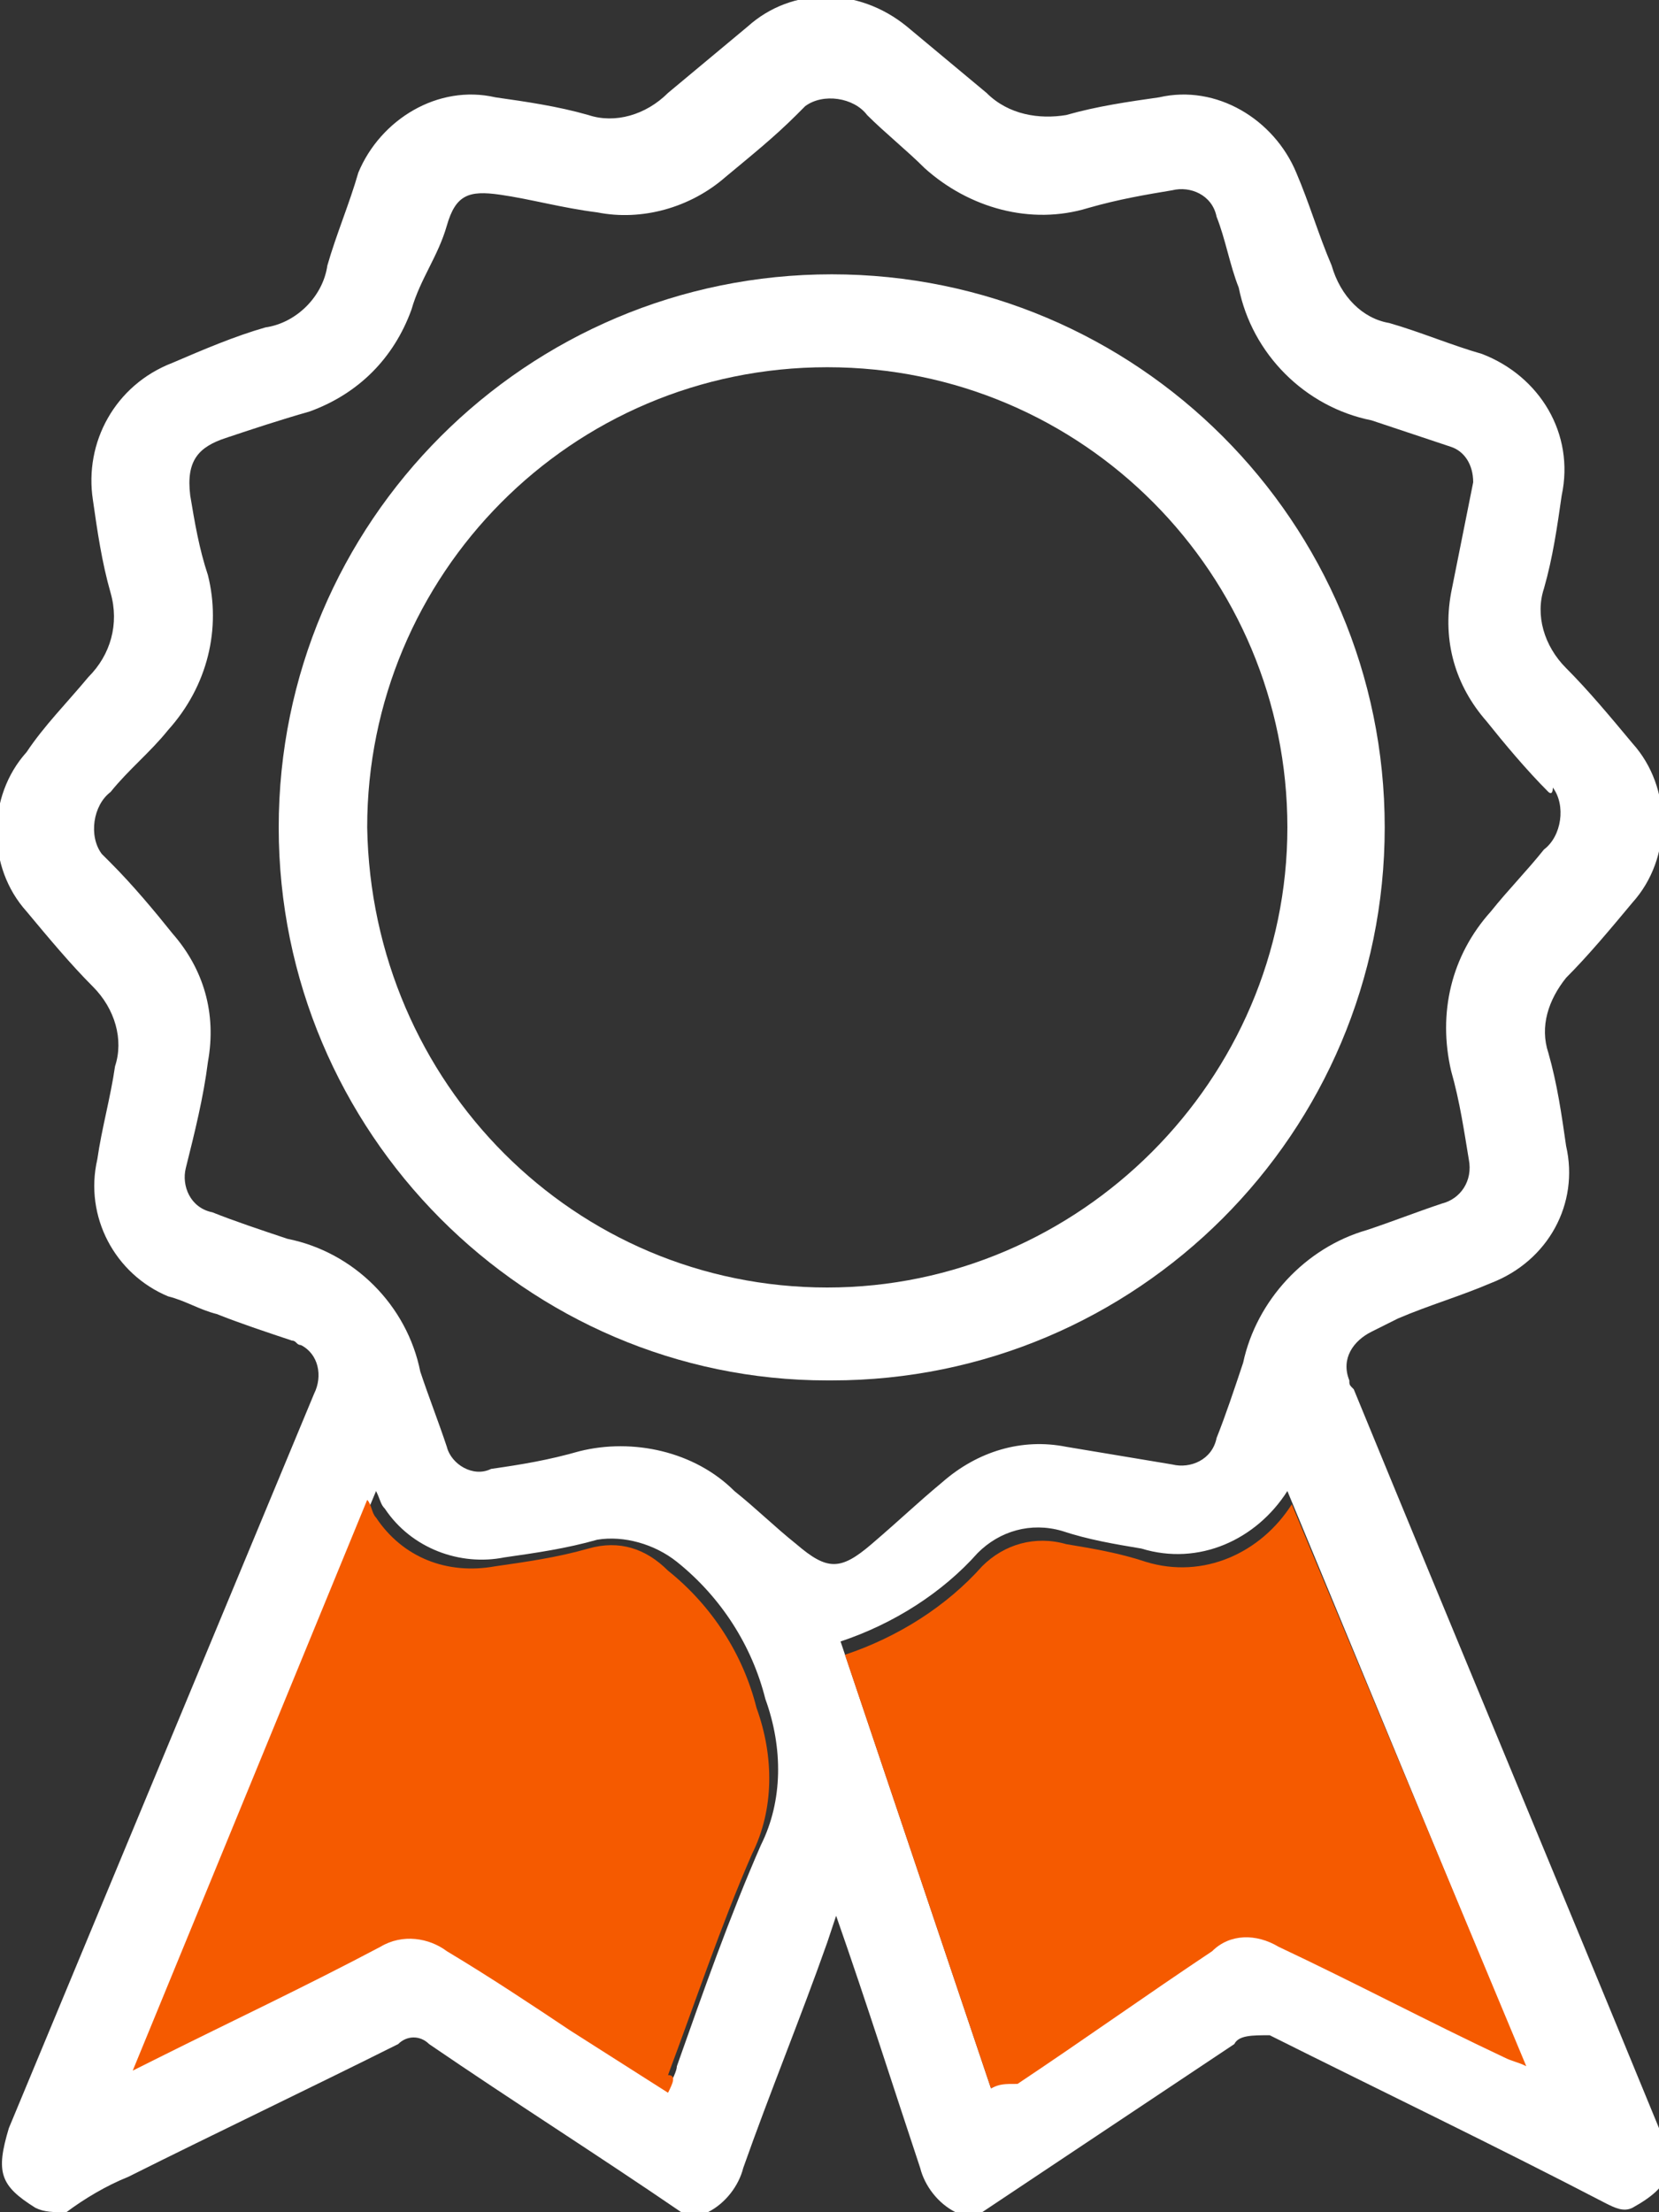
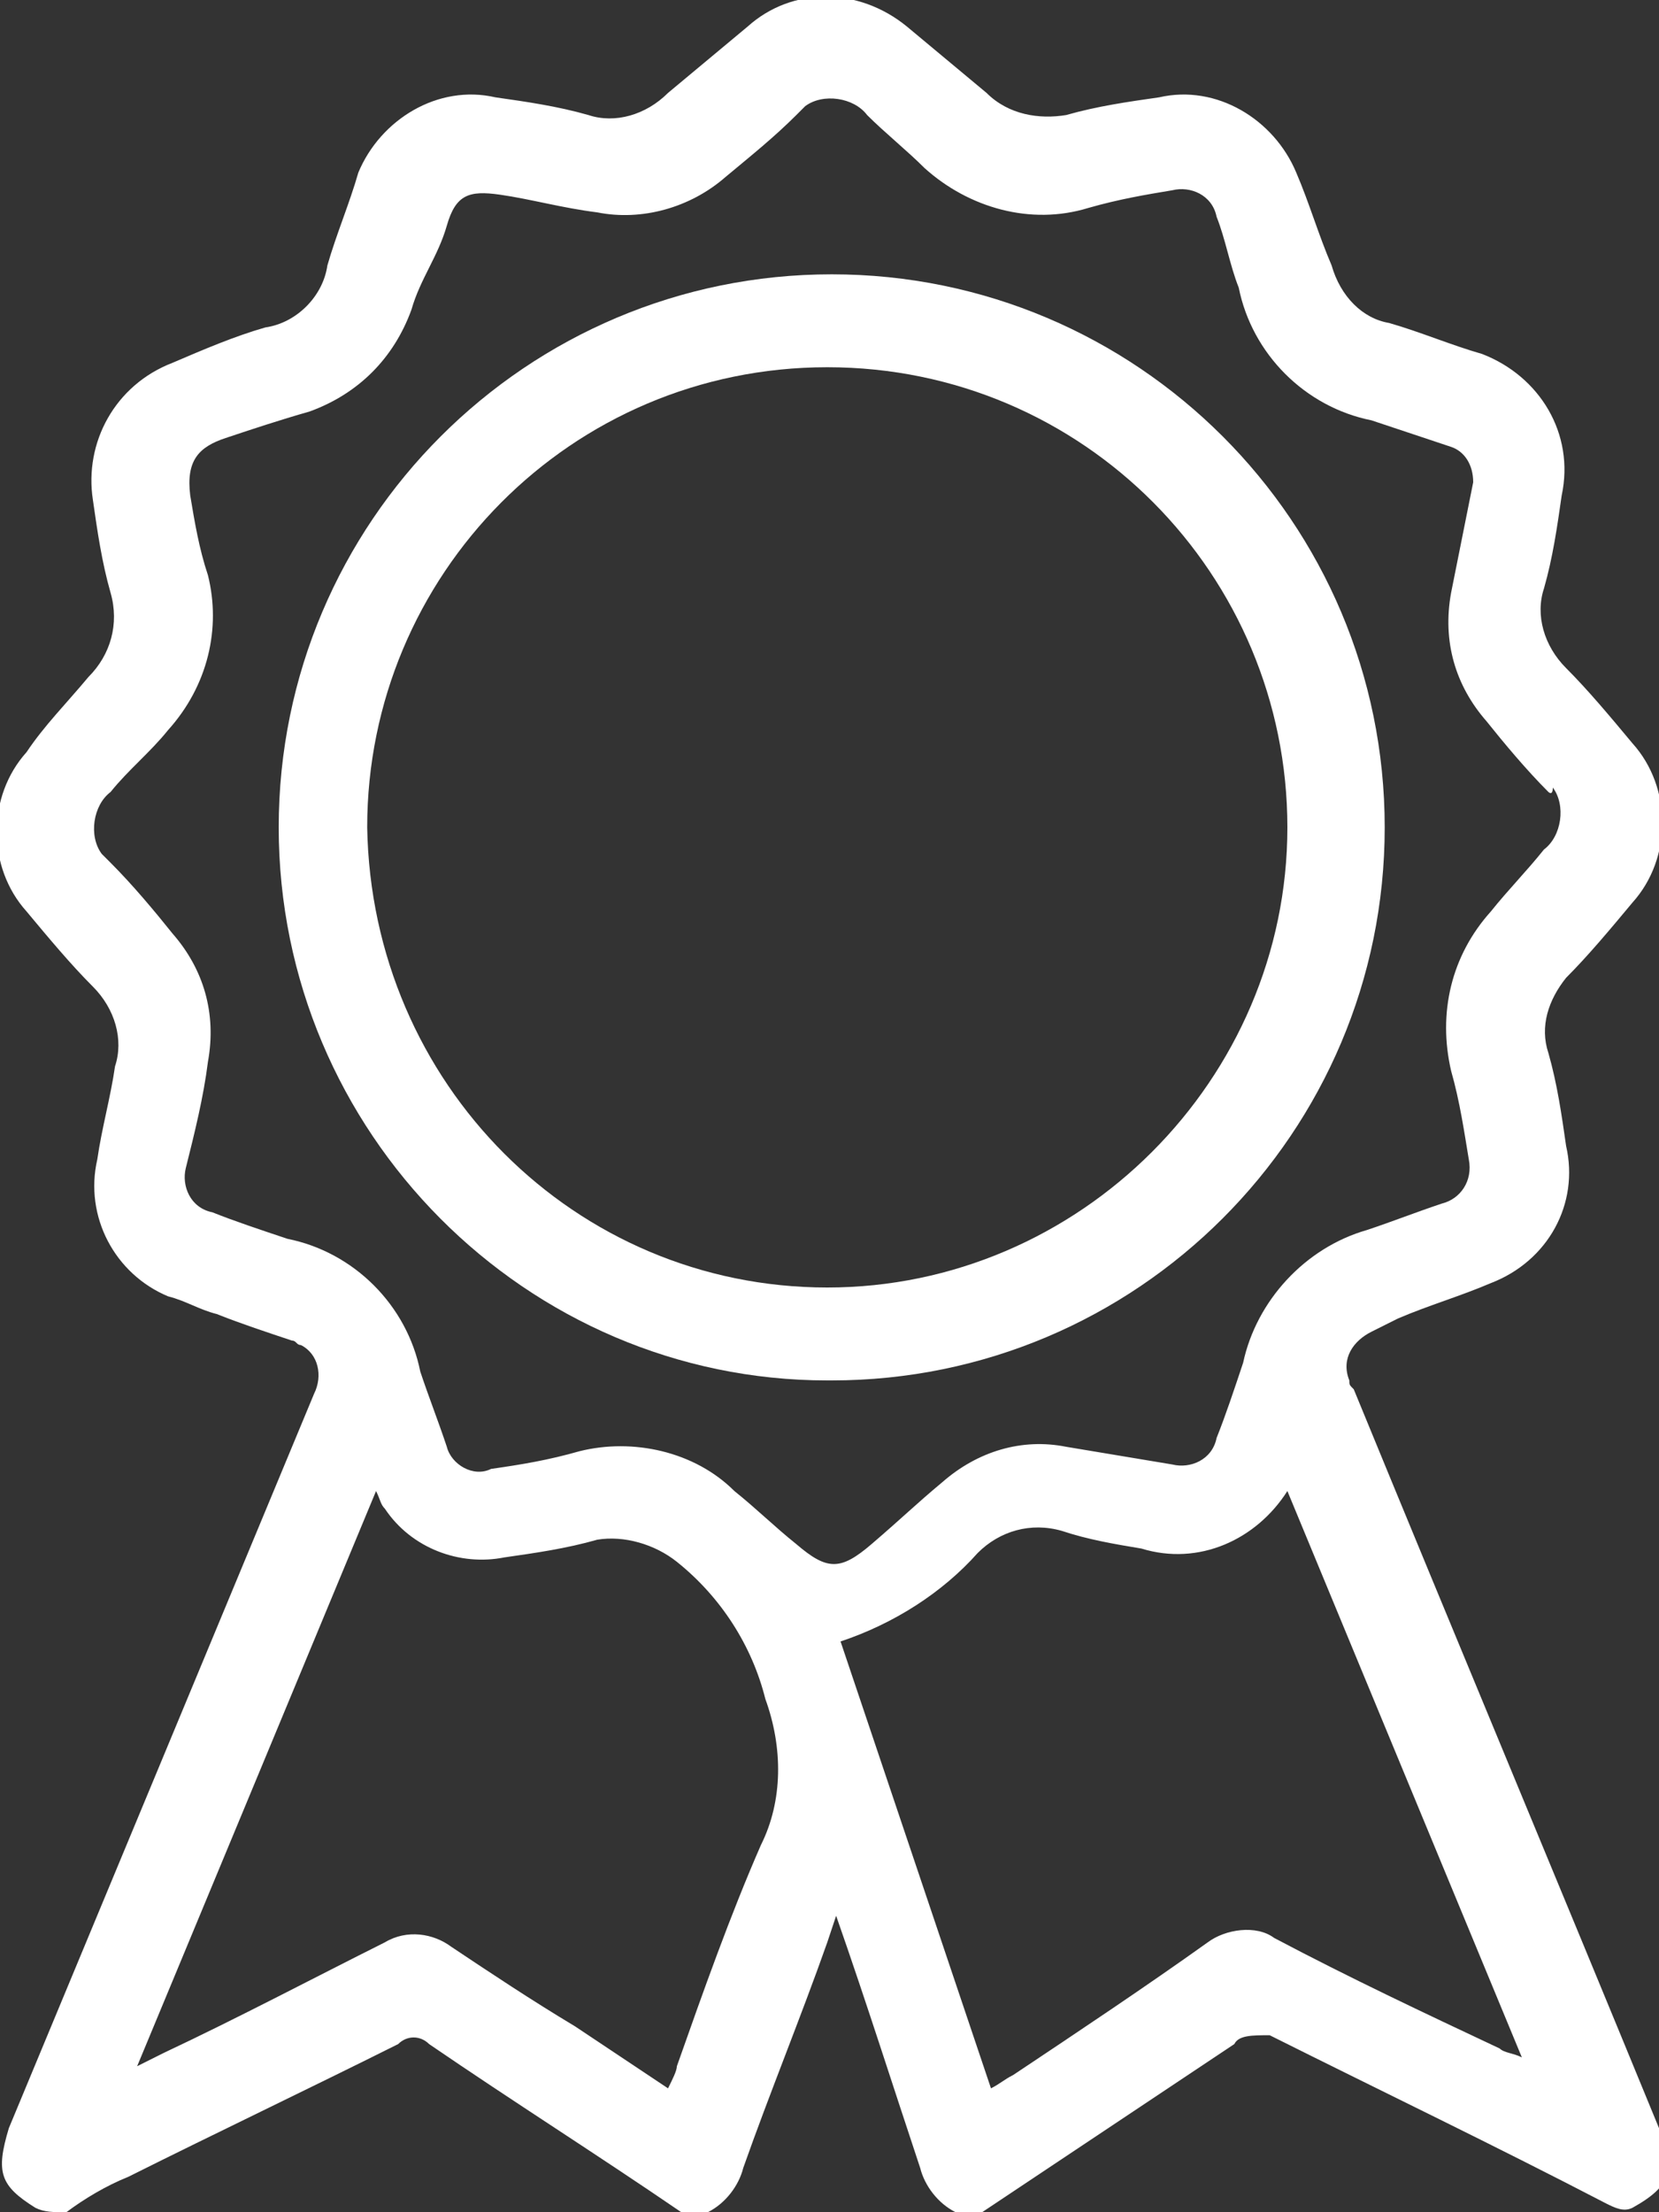
<svg xmlns="http://www.w3.org/2000/svg" version="1.1" id="Calque_1" x="0px" y="0px" viewBox="0 0 37.5 50" style="enable-background:new 0 0 37.5 50;" xml:space="preserve">
  <rect x="0" y="0" width="37.5" height="50" fill="#333333" stroke="none" />
  <style type="text/css">
	.st0{fill:#FFFFFF;}
	.st1{fill:#F55A00;}
</style>
  <path class="st0" d="M0.8,49.9c-0.8-0.5-0.9-0.8-0.6-1.8l6.9-16.6c0.2-0.4,0.1-0.9-0.3-1.1c-0.1,0-0.1-0.1-0.2-0.1  c-0.6-0.2-1.2-0.4-1.7-0.6c-0.4-0.1-0.7-0.3-1.1-0.4c-1.2-0.5-1.9-1.8-1.6-3.1c0.1-0.7,0.3-1.4,0.4-2.1c0.2-0.6,0-1.3-0.5-1.8  c-0.5-0.5-1-1.1-1.5-1.7c-0.9-1-0.9-2.6,0-3.6c0.4-0.6,0.9-1.1,1.4-1.7c0.5-0.5,0.7-1.2,0.5-1.9c-0.2-0.7-0.3-1.4-0.4-2.1  C1.9,10,2.6,8.7,3.9,8.2C4.6,7.9,5.3,7.6,6,7.4C6.7,7.3,7.3,6.7,7.4,6c0.2-0.7,0.5-1.4,0.7-2.1c0.5-1.2,1.8-2,3.1-1.7  c0.7,0.1,1.4,0.2,2.1,0.4c0.6,0.2,1.3,0,1.8-0.5c0.6-0.5,1.2-1,1.8-1.5c1-0.9,2.5-0.9,3.6,0c0.6,0.5,1.2,1,1.8,1.5  c0.5,0.5,1.2,0.6,1.8,0.5c0.7-0.2,1.4-0.3,2.1-0.4c1.3-0.3,2.6,0.5,3.1,1.7c0.3,0.7,0.5,1.4,0.8,2.1c0.2,0.7,0.7,1.2,1.3,1.3  c0.7,0.2,1.4,0.5,2.1,0.7c1.3,0.5,2.1,1.8,1.8,3.2c-0.1,0.7-0.2,1.4-0.4,2.1c-0.2,0.6,0,1.3,0.5,1.8c0.5,0.5,1,1.1,1.5,1.7  c0.9,1,0.9,2.6,0,3.6c-0.5,0.6-1,1.2-1.5,1.7c-0.4,0.5-0.6,1.1-0.4,1.7c0.2,0.7,0.3,1.4,0.4,2.1c0.3,1.3-0.4,2.6-1.7,3.1  c-0.7,0.3-1.4,0.5-2.1,0.8c-0.2,0.1-0.4,0.2-0.6,0.3c-0.4,0.2-0.7,0.6-0.5,1.1c0,0.1,0,0.1,0.1,0.2c2.3,5.6,4.6,11.1,6.9,16.7  c0.4,0.9,0.3,1.3-0.6,1.8c-0.2,0.1-0.4,0-0.6-0.1c-2.5-1.3-5-2.5-7.6-3.8C28.3,46,28,46,27.9,46.2l-5.7,3.8c-0.2,0.1-0.4,0.1-0.6,0  c-0.4-0.2-0.7-0.6-0.8-1c-0.6-1.8-1.2-3.7-1.9-5.7l-0.2,0.6c-0.6,1.7-1.3,3.4-1.9,5.1c-0.1,0.4-0.4,0.8-0.8,1  c-0.2,0.1-0.4,0.1-0.6,0c-1.9-1.3-3.8-2.5-5.7-3.8c-0.2-0.2-0.5-0.2-0.7,0c-2,1-4.1,2-6.1,3c-0.5,0.2-1,0.5-1.4,0.8  C1.2,50,1,50,0.8,49.9z M33.3,10.9c0-0.4-0.2-0.7-0.5-0.8c-0.6-0.2-1.2-0.4-1.8-0.6c-1.5-0.3-2.7-1.5-3-3c-0.2-0.5-0.3-1.1-0.5-1.6  c-0.1-0.5-0.6-0.7-1-0.6c0,0,0,0,0,0c-0.6,0.1-1.2,0.2-1.9,0.4c-1.3,0.4-2.7,0-3.7-0.9c-0.4-0.4-0.9-0.8-1.3-1.2  c-0.3-0.4-1-0.5-1.4-0.2c-0.1,0.1-0.1,0.1-0.2,0.2c-0.5,0.5-1,0.9-1.6,1.4c-0.8,0.7-1.9,1-2.9,0.8c-0.8-0.1-1.5-0.3-2.2-0.4  s-1,0-1.2,0.7S9.5,6.3,9.3,7C8.9,8.1,8.1,8.9,7,9.3C6.3,9.5,5.7,9.7,5.1,9.9s-0.9,0.5-0.8,1.3c0.1,0.6,0.2,1.2,0.4,1.8  c0.3,1.2,0,2.5-0.9,3.5c-0.4,0.5-0.9,0.9-1.3,1.4c-0.4,0.3-0.5,1-0.2,1.4c0.1,0.1,0.1,0.1,0.2,0.2c0.5,0.5,1,1.1,1.4,1.6  c0.7,0.8,1,1.8,0.8,2.9c-0.1,0.8-0.3,1.6-0.5,2.4c-0.1,0.4,0.1,0.9,0.6,1c0,0,0,0,0,0c0.5,0.2,1.1,0.4,1.7,0.6c1.5,0.3,2.7,1.5,3,3  c0.2,0.6,0.4,1.1,0.6,1.7c0.1,0.4,0.6,0.7,1,0.5c0,0,0,0,0,0c0.7-0.1,1.3-0.2,2-0.4c1.2-0.3,2.6,0,3.5,0.9c0.5,0.4,0.9,0.8,1.4,1.2  c0.7,0.6,1,0.6,1.7,0s1-0.9,1.6-1.4c0.8-0.7,1.8-1,2.8-0.8l2.4,0.4c0.4,0.1,0.9-0.1,1-0.6c0,0,0,0,0,0c0.2-0.5,0.4-1.1,0.6-1.7  c0.3-1.4,1.4-2.6,2.8-3c0.6-0.2,1.1-0.4,1.7-0.6c0.4-0.1,0.7-0.5,0.6-1c0,0,0,0,0,0c-0.1-0.6-0.2-1.3-0.4-2c-0.3-1.3,0-2.6,0.9-3.6  c0.4-0.5,0.8-0.9,1.2-1.4c0.4-0.3,0.5-1,0.2-1.4C35.1,18,35,17.9,35,17.9c-0.5-0.5-1-1.1-1.4-1.6c-0.7-0.8-1-1.8-0.8-2.9L33.3,10.9z   M22.4,47.2c0.2-0.1,0.3-0.2,0.5-0.3c1.5-1,3-2,4.4-3c0.4-0.3,1.1-0.4,1.5-0.1c1.7,0.9,3.4,1.7,5.1,2.5c0.1,0.1,0.3,0.1,0.5,0.2  l-5.3-12.8c-0.7,1.1-2,1.7-3.3,1.3c-0.6-0.1-1.2-0.2-1.8-0.4c-0.7-0.2-1.4,0-1.9,0.5c-0.8,0.9-1.9,1.6-3.1,2L22.4,47.2z M15.1,47.2  c0.1-0.2,0.2-0.4,0.2-0.5c0.6-1.7,1.2-3.4,1.9-5c0.5-1,0.5-2.2,0.1-3.3c-0.3-1.2-1-2.3-2-3.1c-0.5-0.4-1.2-0.6-1.8-0.5  c-0.7,0.2-1.4,0.3-2.1,0.4c-1,0.2-2.1-0.2-2.7-1.1c-0.1-0.1-0.1-0.2-0.2-0.4L3.1,46.7l0.6-0.3c1.7-0.8,3.4-1.7,5-2.5  c0.5-0.3,1.1-0.2,1.5,0.1c0.9,0.6,1.8,1.2,2.8,1.8L15.1,47.2z" />
-   <path class="st1" d="M22.4,47.2l-3.3-9.8c1.2-0.4,2.3-1.1,3.1-2c0.5-0.5,1.2-0.7,1.9-0.5c0.6,0.1,1.2,0.2,1.8,0.4  c1.3,0.4,2.6-0.2,3.3-1.3l5.3,12.7c-0.2-0.1-0.3-0.1-0.5-0.2c-1.7-0.8-3.4-1.7-5.1-2.5c-0.5-0.3-1.1-0.3-1.5,0.1c-1.5,1-2.9,2-4.4,3  C22.7,47.1,22.6,47.1,22.4,47.2z" />
-   <path class="st1" d="M15.1,47.3l-2.2-1.4c-0.9-0.6-1.8-1.2-2.8-1.8c-0.4-0.3-1-0.4-1.5-0.1c-1.7,0.9-3.4,1.7-5,2.5l-0.6,0.3  l5.3-12.9c0.1,0.1,0.1,0.3,0.2,0.4c0.6,0.9,1.6,1.3,2.7,1.1c0.7-0.1,1.4-0.2,2.1-0.4c0.7-0.2,1.3,0,1.8,0.5c1,0.8,1.7,1.9,2,3.1  c0.4,1.1,0.4,2.3-0.1,3.3c-0.7,1.6-1.3,3.4-1.9,5C15.3,46.9,15.2,47.1,15.1,47.3z" />
  <path class="st0" d="M6.3,18.7c0-6.9,5.6-12.5,12.5-12.5s12.5,5.6,12.5,12.5c0,6.9-5.6,12.5-12.5,12.5c0,0,0,0-0.1,0  C11.9,31.2,6.3,25.6,6.3,18.7z M18.7,29.1c5.7,0,10.4-4.7,10.4-10.4S24.5,8.3,18.7,8.3S8.3,13,8.3,18.7c0,0,0,0,0,0  C8.4,24.5,13,29.1,18.7,29.1z" />
</svg>